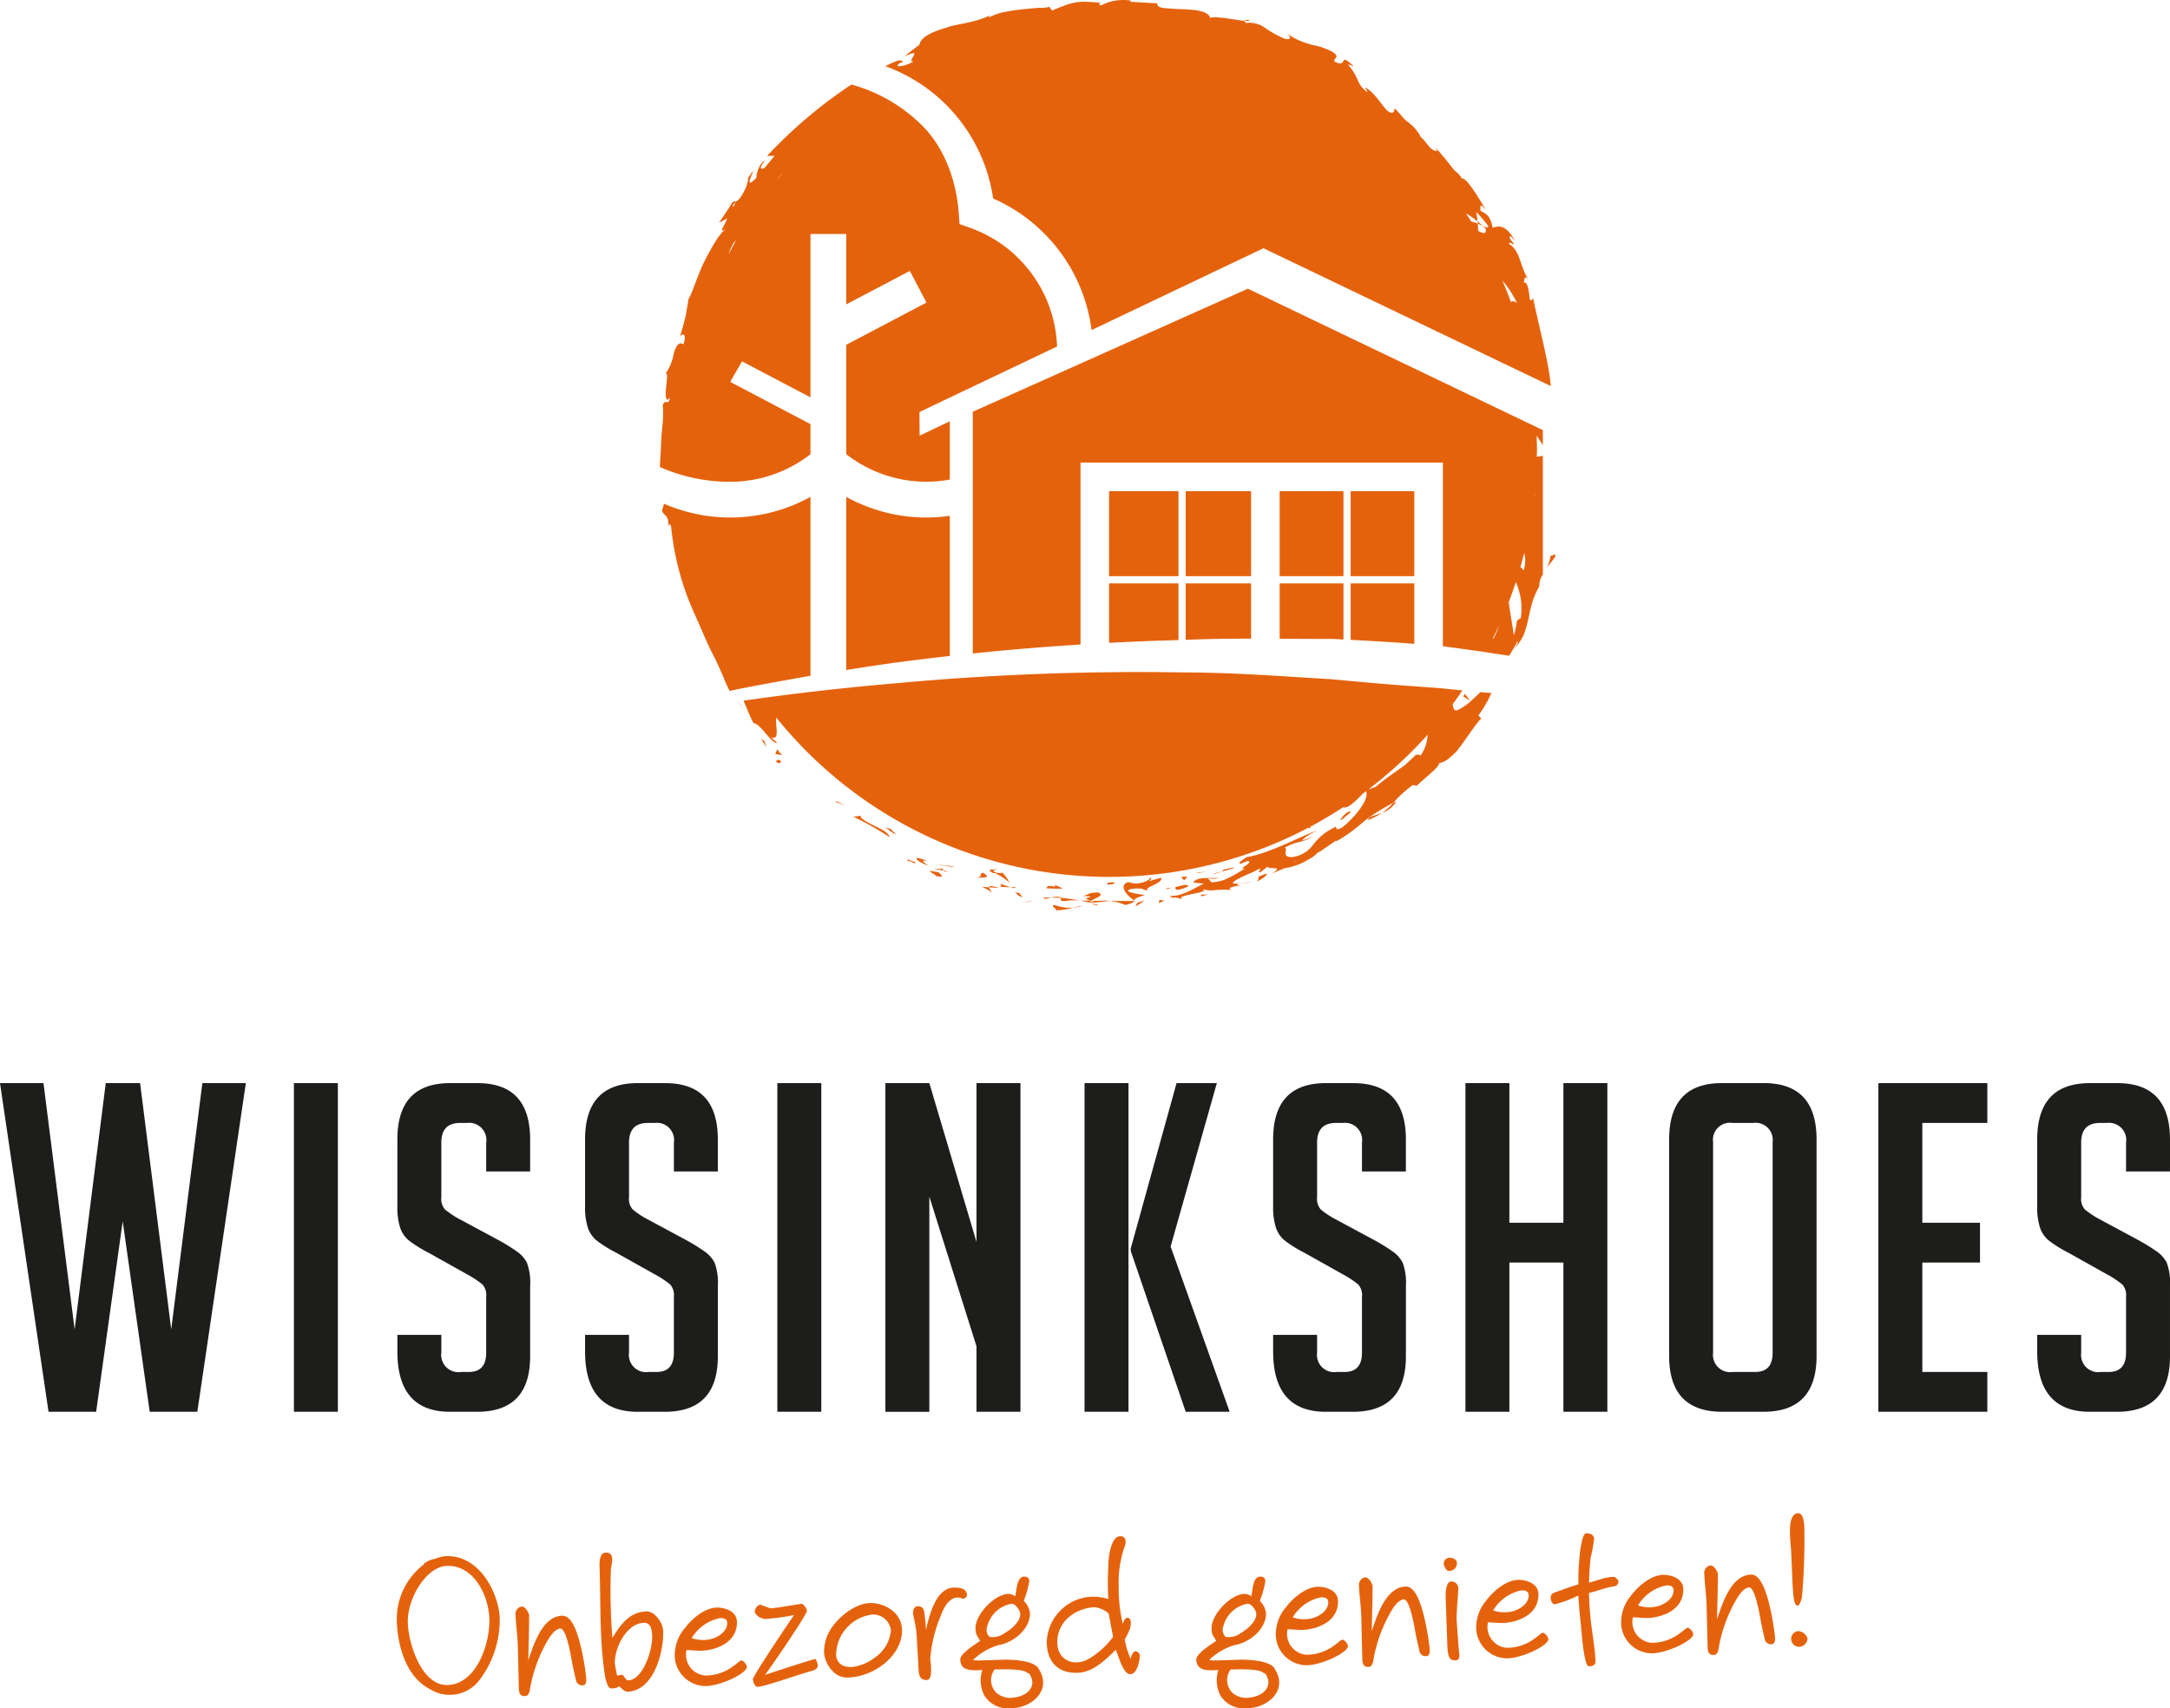
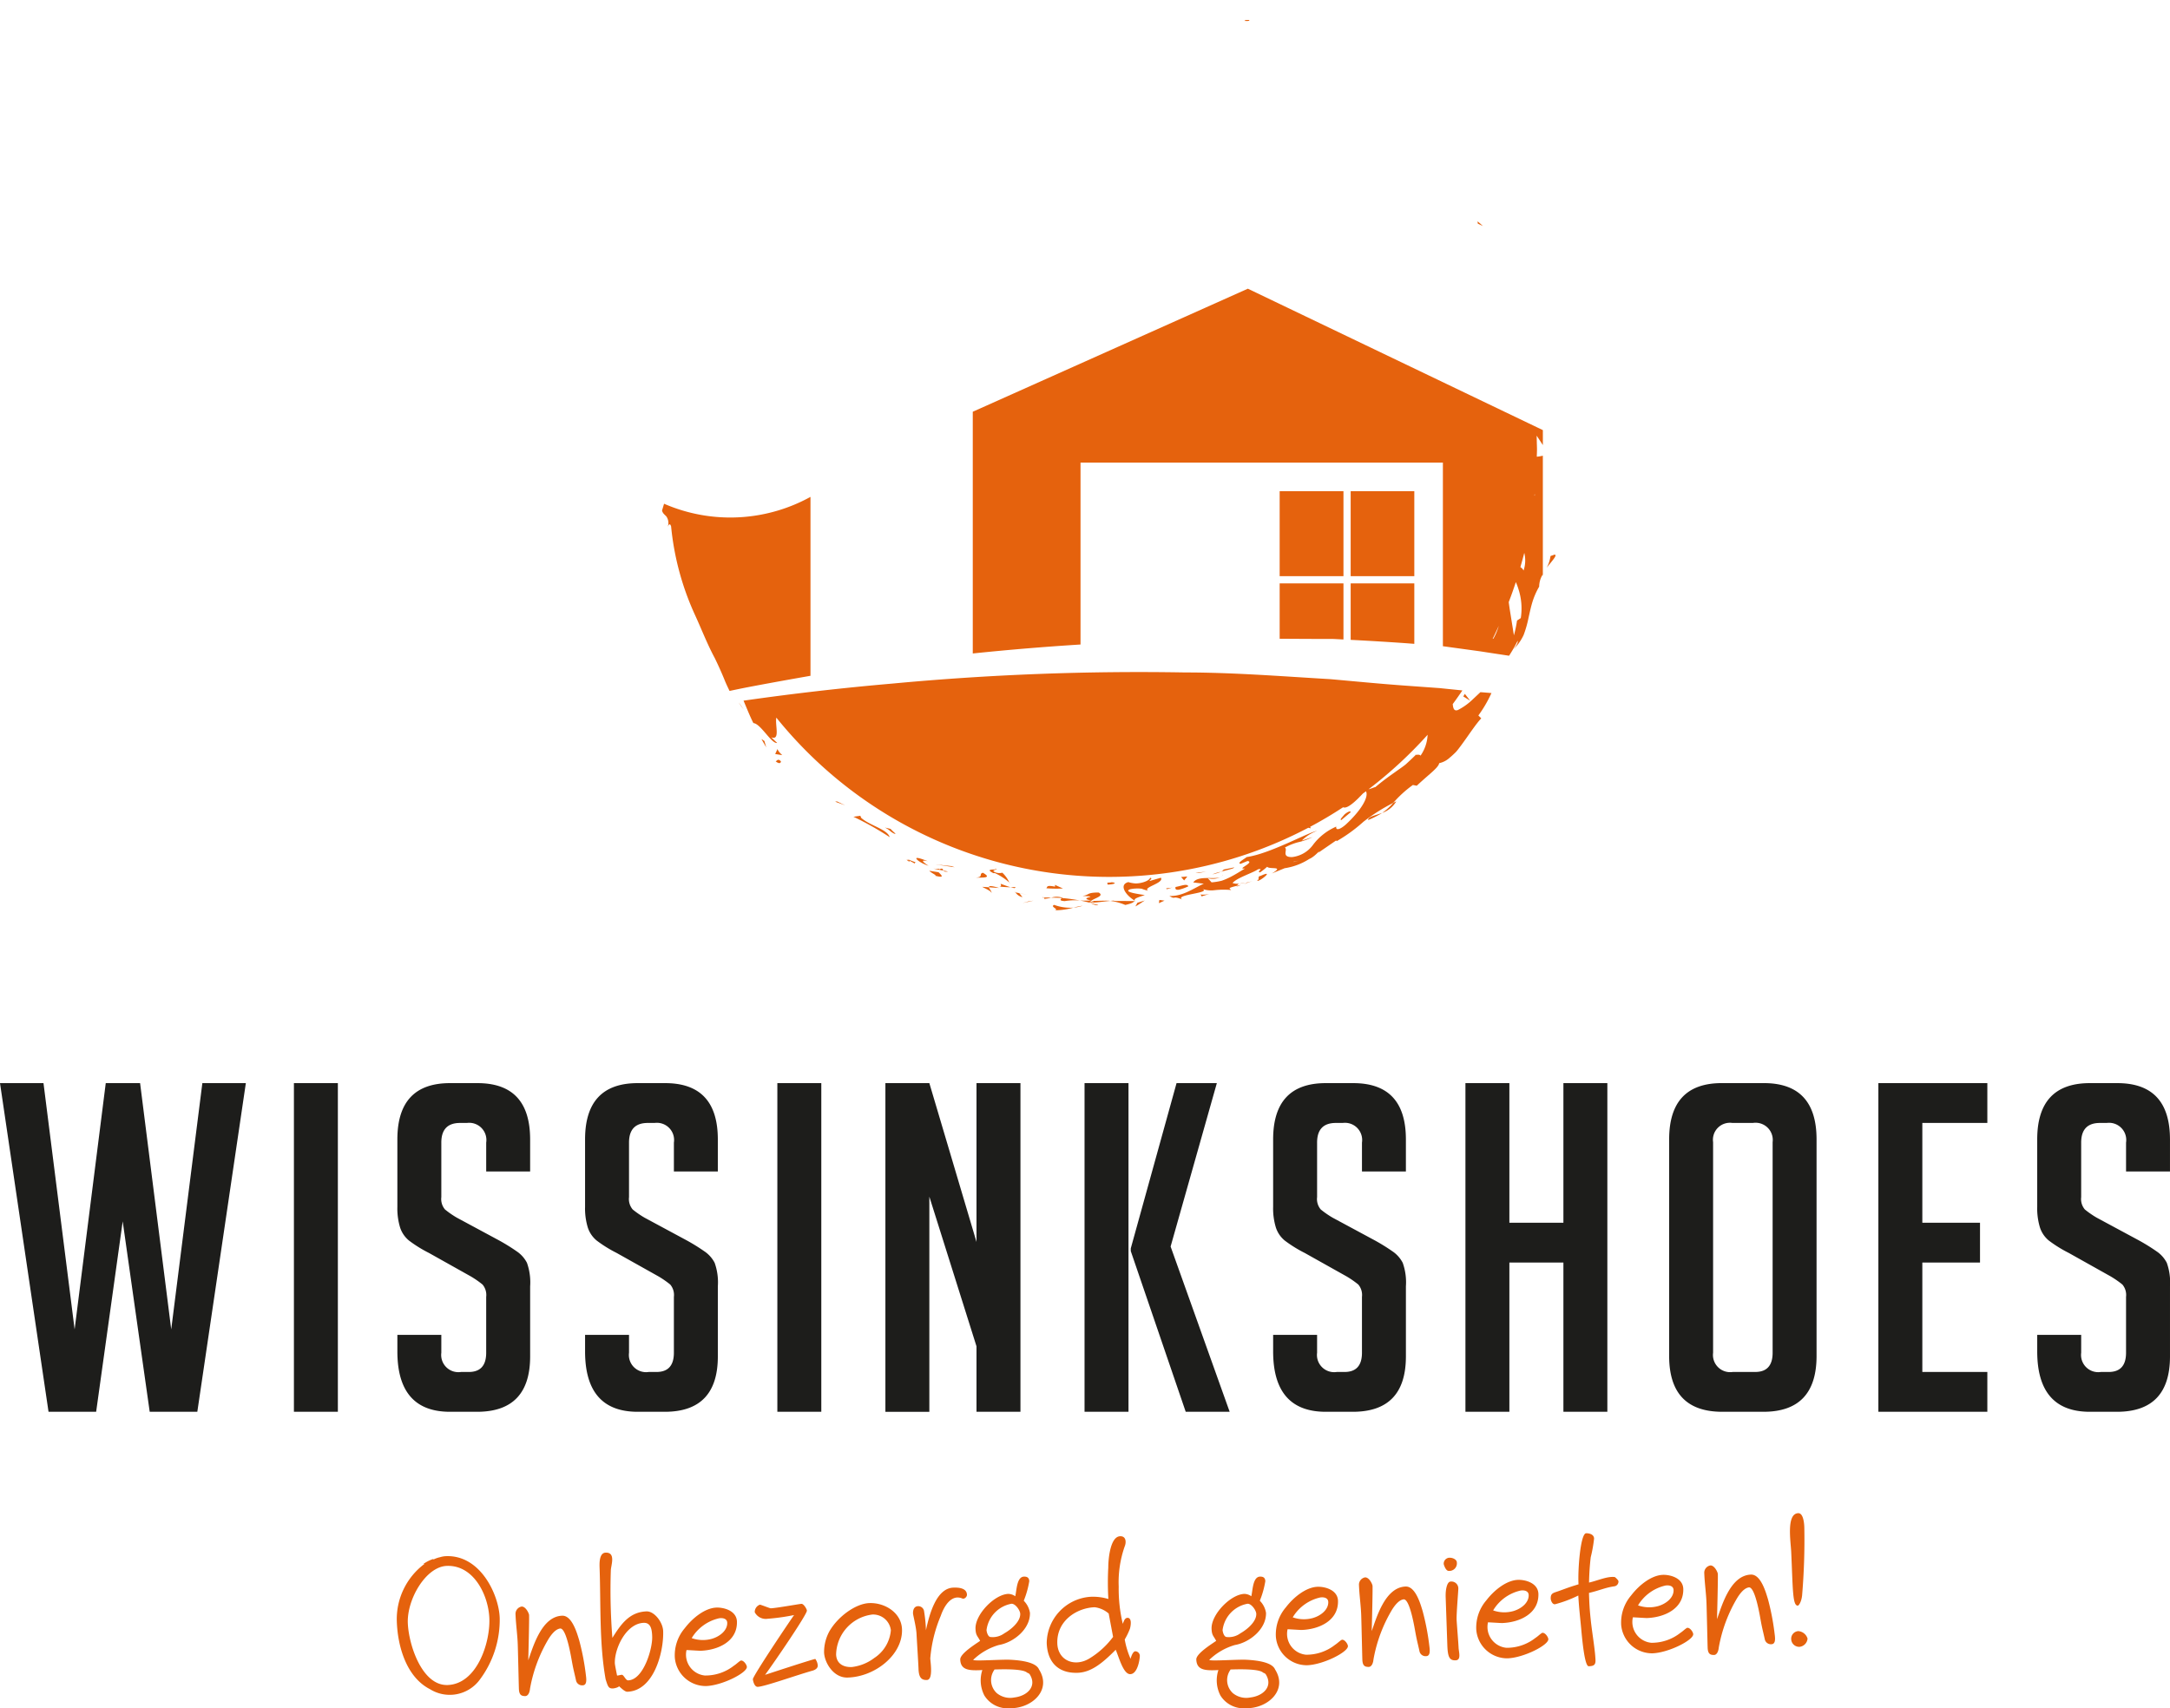
<svg xmlns="http://www.w3.org/2000/svg" viewBox="0 0 269.547 212.215">
  <defs>
    <style> .a{fill:#1d1d1b}.b{fill:#e5620d} </style>
  </defs>
  <path class="a" d="M30.538 134.557l-6.028 40.831H18.596l-3.355-23.657-3.298 23.657H6.028L0 134.557h5.402l3.867 30.595 3.867-30.595h4.265l3.867 30.595 3.867-30.595zM36.509 175.388v-40.831h5.459v40.831zM60.393 145.533v-3.583a2.137 2.137 0 0 0-2.389-2.445h-.853q-2.333 0-2.332 2.445v6.768a1.999 1.999 0 0 0 .455 1.535 11.343 11.343 0 0 0 1.479 1.023l5.175 2.787a23.872 23.872 0 0 1 2.417 1.507 3.867 3.867 0 0 1 1.109 1.308 7.22 7.22 0 0 1 .398 2.929v8.701q0 6.882-6.597 6.881h-3.355q-6.541 0-6.54-7.507v-2.047h5.459v2.218a2.137 2.137 0 0 0 2.445 2.389h.967q2.161 0 2.161-2.389V161.115a2.009 2.009 0 0 0-.455-1.536 11.789 11.789 0 0 0-1.479-1.023l-5.175-2.9a16.165 16.165 0 0 1-2.474-1.535 3.507 3.507 0 0 1-1.109-1.621 8.132 8.132 0 0 1-.341-2.587v-8.359q0-6.996 6.54-6.995h3.412q6.539 0 6.54 6.995v3.98zM83.708 145.533v-3.583a2.137 2.137 0 0 0-2.389-2.445h-.853q-2.333 0-2.332 2.445v6.768a1.999 1.999 0 0 0 .455 1.535 11.343 11.343 0 0 0 1.479 1.023l5.175 2.787a23.872 23.872 0 0 1 2.417 1.507 3.867 3.867 0 0 1 1.109 1.308 7.22 7.22 0 0 1 .398 2.929v8.701q0 6.882-6.597 6.881h-3.355q-6.541 0-6.54-7.507v-2.047h5.459v2.218a2.137 2.137 0 0 0 2.445 2.389h.967q2.161 0 2.161-2.389V161.115a2.009 2.009 0 0 0-.455-1.536 11.789 11.789 0 0 0-1.479-1.023l-5.175-2.9a16.165 16.165 0 0 1-2.474-1.535 3.507 3.507 0 0 1-1.109-1.621 8.132 8.132 0 0 1-.341-2.587v-8.359q0-6.996 6.54-6.995h3.412q6.539 0 6.54 6.995v3.98zM96.559 175.388v-40.831h5.459v40.831zM121.296 154.291v-19.733h5.459v40.831h-5.459v-8.132l-5.857-18.596v26.728h-5.459v-40.831h5.459zM140.176 175.388h-5.459v-40.831h5.459zm12.567 0h-5.459l-6.824-19.961v-.341l5.686-20.529h5.005l-5.744 20.302zM169.177 145.533v-3.583a2.137 2.137 0 0 0-2.389-2.445h-.853q-2.333 0-2.332 2.445v6.768a2.001 2.001 0 0 0 .455 1.535 11.343 11.343 0 0 0 1.479 1.023l5.175 2.787a23.815 23.815 0 0 1 2.417 1.507 3.869 3.869 0 0 1 1.109 1.308 7.222 7.222 0 0 1 .397 2.929v8.701q0 6.882-6.597 6.881h-3.354q-6.541 0-6.54-7.507v-2.047h5.459v2.218a2.137 2.137 0 0 0 2.445 2.389h.967q2.161 0 2.161-2.389V161.115a2.009 2.009 0 0 0-.455-1.536 11.715 11.715 0 0 0-1.479-1.023l-5.175-2.9a16.141 16.141 0 0 1-2.474-1.535 3.508 3.508 0 0 1-1.109-1.621 8.133 8.133 0 0 1-.341-2.587v-8.359q0-6.996 6.54-6.995h3.412q6.539 0 6.539 6.995v3.98zM194.199 175.388v-18.539h-6.711v18.539h-5.459v-40.831h5.459v17.345h6.711v-17.345h5.459v40.831zM213.931 175.388q-6.598 0-6.597-6.938v-26.898q0-6.996 6.54-6.995h5.231q6.539 0 6.54 6.995v26.898q0 6.938-6.597 6.938zm1.308-4.947h2.787q2.161 0 2.161-2.389v-26.159a2.137 2.137 0 0 0-2.445-2.389h-2.56a2.111 2.111 0 0 0-2.389 2.389v26.159a2.137 2.137 0 0 0 2.445 2.389zM233.323 175.388v-40.831h13.535v4.947h-8.075v12.397h7.165v4.947h-7.165v13.592h8.075v4.947zM264.088 145.533v-3.583a2.137 2.137 0 0 0-2.389-2.445h-.854q-2.332 0-2.331 2.445v6.768a1.997 1.997 0 0 0 .455 1.535 11.343 11.343 0 0 0 1.479 1.023l5.175 2.787a23.929 23.929 0 0 1 2.417 1.507 3.866 3.866 0 0 1 1.108 1.308 7.218 7.218 0 0 1 .398 2.929v8.701q0 6.882-6.597 6.881h-3.355q-6.541 0-6.54-7.507v-2.047h5.46v2.218a2.137 2.137 0 0 0 2.445 2.389h.967q2.161 0 2.161-2.389V161.115a2.009 2.009 0 0 0-.455-1.536 11.865 11.865 0 0 0-1.479-1.023l-5.176-2.9a16.19 16.19 0 0 1-2.474-1.535 3.506 3.506 0 0 1-1.108-1.621 8.13 8.13 0 0 1-.342-2.587v-8.359q0-6.996 6.54-6.995h3.412q6.539 0 6.54 6.995v3.98z" />
  <path class="b" d="M55.419 193.323a2.796 2.796 0 0 0-.738.125 3.416 3.416 0 0 0-.807.276l-.094-.038a4.66 4.66 0 0 0-1.195.609c.049-.002.096-.012.146-.012a8.566 8.566 0 0 0-3.441 7.149c.112 3.238 1.256 6.961 4.127 8.421a4.636 4.636 0 0 0 6.078-1.052 12.408 12.408 0 0 0 2.576-7.811c-.097-2.819-2.35-7.815-6.651-7.666zm.182 16.008c-3.189.11-4.852-5.03-4.945-7.725-.101-2.917 2.233-6.983 4.854-7.073 3.362-.116 5.177 3.682 5.276 6.55.105 3.041-1.551 8.123-5.185 8.249zM71.943 203.767c-.222-.71-.849-3.089-2.11-3.045-2.522.087-3.583 3.737-4.214 5.541.042-1.635.126-4.954.102-5.622-.007-.198-.409-1.075-.927-1.057a.924.924 0 0 0-.761.892c.045 1.311.237 2.566.281 3.827.032.939.12 4.897.14 5.49.027.766.304.93.823.912.173-.006.489-.19.562-.935a18.223 18.223 0 0 1 2.334-6.219c.235-.354.753-1.14 1.393-1.236.788-.126 1.387 3.616 1.479 4.107.183 1.009.295 1.376.5 2.309a.77.77 0 0 0 .839.639c.494-.017.473-.634.406-1.152a30.312 30.312 0 0 0-.847-4.45zM80.309 200.185c-2.151.074-3.21 1.645-4.242 3.29a74.786 74.786 0 0 1-.192-8.409c.028-.62.641-2.225-.645-2.18-.84.029-.767 1.436-.749 1.956.153 4.426-.046 9.407.749 13.786.277.856.337 1.151.906 1.131.173-.006.664-.122.758-.273.383.333.742.692 1.038.681 3.313-.115 4.531-4.984 4.443-7.53-.038-1.112-1.101-2.485-2.065-2.452zm-2.278 8.569c-.321.011-.544-.699-.791-.691-.173.006-.393.088-.591.095-.091-.466-.269-1.327-.276-1.525-.062-1.805 1.388-4.949 3.589-5.026.939-.032 1.023.955 1.049 1.722.052 1.483-1.077 5.358-2.981 5.425zM92.054 206.289c-.148.005-.603.466-.87.624a5.737 5.737 0 0 1-3.62 1.239 2.603 2.603 0 0 1-2.288-3.163c.148-.005 1.587.094 1.76.088 2.101-.073 4.565-1.123 4.504-3.621-.048-1.385-1.67-1.773-2.536-1.744-1.434.05-2.975 1.291-3.946 2.562a5.171 5.171 0 0 0-1.235 3.656 3.857 3.857 0 0 0 3.884 3.53c2.002-.069 5.092-1.637 5.066-2.379-.009-.247-.374-.804-.72-.792zm-2.706-5.253c.517-.067.968.089.985.559.032.914-.858 1.688-1.911 1.997a4.155 4.155 0 0 1-2.503-.087 5.347 5.347 0 0 1 3.429-2.47zM95.036 208.067c1.229-1.677 5.21-7.507 5.194-7.977-.007-.198-.401-.853-.673-.843-.222.008-3.322.561-3.818.553-.123.004-1.228-.452-1.352-.448a.968.968 0 0 0-.636.937 1.537 1.537 0 0 0 1.612.811 26.225 26.225 0 0 0 3.276-.46c-.379.508-5.134 7.579-5.12 7.974.004.123.157.96.602.945.865-.031 4.728-1.426 6.836-2.018.441-.139.631-.368.621-.64a1.612 1.612 0 0 0-.3-.807c-.272.01-6.244 1.974-6.244 1.974zM107.994 199.153c-1.657.057-3.831 1.593-4.931 3.438a5.351 5.351 0 0 0-.699 2.697c.044 1.261 1.175 3.177 2.93 3.117 3.413-.094 6.857-2.836 6.748-6-.071-2.052-2.12-3.318-4.048-3.251zm.583 6.836a5.681 5.681 0 0 1-2.784 1.11c-1.013.035-1.895-.404-1.935-1.566a5.121 5.121 0 0 1 4.506-4.958 2.219 2.219 0 0 1 2.295 1.95 4.566 4.566 0 0 1-2.083 3.463zM120.111 198.115c-.031-.89-1.169-.9-1.688-.882-2.077.072-2.959 3.196-3.406 5.291a17.791 17.791 0 0 0-.228-2.318.727.727 0 0 0-.766-.667c-.395.014-.632.344-.612.912.007.198.378 1.621.431 2.46.066 1.186.227 3.706.251 4.398.036 1.038.322 1.425 1.038 1.4.841-.029.414-2.342.426-2.713a17.147 17.147 0 0 1 1.303-5.267c.45-1.303 1.367-2.696 2.673-2.147.276.114.586-.218.578-.466zM125.514 206.196c-1.091-.062-4.547.206-4.628.011a7.624 7.624 0 0 1 3.179-1.843c1.821-.31 3.917-1.967 3.872-3.995a2.77 2.77 0 0 0-.77-1.509 11.232 11.232 0 0 0 .683-2.424c-.014-.396-.218-.587-.663-.571-.915.031-.904 1.789-1.08 2.438a1.556 1.556 0 0 0-.851-.293c-1.731.06-4.143 2.569-4.083 4.324.03.866.253.882.572 1.515-.604.417-2.494 1.595-2.469 2.313.045 1.285 1.038 1.375 2.422 1.327.073-.003.189-.009.324-.016a4.087 4.087 0 0 0 .26 3.176 3.382 3.382 0 0 0 3.178 1.564c2.678.051 5.234-2.238 3.602-4.814-.346-.846-2.008-1.125-3.547-1.204zm.131-6.96c.494-.017 1.068.828 1.082 1.249.034.989-1.169 1.971-1.97 2.42a2.426 2.426 0 0 1-1.766.457c-.325-.088-.446-.727-.45-.851a3.804 3.804 0 0 1 3.105-3.275zm.339 11.644a2.626 2.626 0 0 1-2.17-.542 2.2 2.2 0 0 1-.362-2.8.646.646 0 0 0 .076-.134c1.577-.055 3.611-.045 4.059.398a.901.901 0 0 1 .292.161c.993 1.52-.278 2.732-1.895 2.916zM154.836 206.196c-1.091-.062-4.547.206-4.628.011a7.624 7.624 0 0 1 3.179-1.843c1.821-.31 3.917-1.967 3.872-3.995a2.77 2.77 0 0 0-.77-1.509 11.232 11.232 0 0 0 .683-2.424c-.014-.396-.218-.587-.663-.571-.915.031-.904 1.789-1.08 2.438a1.556 1.556 0 0 0-.851-.293c-1.731.06-4.143 2.569-4.083 4.324.03.866.253.882.572 1.515-.604.417-2.494 1.595-2.469 2.313.045 1.285 1.038 1.375 2.422 1.327.073-.003.189-.009.324-.016a4.087 4.087 0 0 0 .26 3.176 3.382 3.382 0 0 0 3.178 1.564c2.678.051 5.234-2.238 3.602-4.814-.346-.846-2.008-1.125-3.547-1.204zm.131-6.96c.494-.017 1.068.828 1.082 1.249.034.989-1.169 1.971-1.97 2.42a2.426 2.426 0 0 1-1.766.457c-.325-.088-.446-.727-.45-.851a3.804 3.804 0 0 1 3.105-3.275zm.339 11.644a2.626 2.626 0 0 1-2.17-.542 2.2 2.2 0 0 1-.362-2.8.646.646 0 0 0 .076-.134c1.577-.055 3.611-.045 4.059.398a.901.901 0 0 1 .292.161c.993 1.52-.278 2.732-1.895 2.916zM141.021 205.139c-.37.038-.586.936-.586.936a10.47 10.47 0 0 1-.727-2.401 8.777 8.777 0 0 0 .647-1.334c.067-.225.302-1.273-.245-1.353-.422-.034-.528.489-.643.741a18.509 18.509 0 0 1-.506-4.611 13.454 13.454 0 0 1 .742-5.001c.206-.477.203-1.294-.563-1.267-1.285.045-1.479 3.046-1.475 3.887a34.82 34.82 0 0 0 .011 3.911 6.522 6.522 0 0 0-2.36-.265 5.832 5.832 0 0 0-5.297 5.727c.082 2.373 1.419 3.788 3.841 3.705 1.681-.059 3.078-1.196 4.728-2.862.403.926.948 3.061 1.813 3.031.964-.034 1.192-2.022 1.183-2.293a.582.582 0 0 0-.563-.55zm-5.736.916c-1.819 1.078-3.878.233-3.951-1.893-.097-2.818 2.422-4.415 4.647-4.492a3.284 3.284 0 0 1 1.735.781l.546 2.902a10.334 10.334 0 0 1-2.976 2.702zM166.713 203.706c-.148.005-.603.466-.869.624a5.74 5.74 0 0 1-3.62 1.238 2.603 2.603 0 0 1-2.288-3.163c.148-.005 1.587.094 1.76.087 2.101-.073 4.565-1.123 4.504-3.621-.048-1.385-1.67-1.774-2.536-1.744-1.434.05-2.975 1.291-3.946 2.562a5.172 5.172 0 0 0-1.235 3.656 3.857 3.857 0 0 0 3.884 3.53c2.002-.069 5.092-1.637 5.066-2.378-.009-.248-.374-.804-.721-.792zm-2.706-5.253c.517-.067.968.09.984.56.032.914-.857 1.688-1.911 1.996a4.145 4.145 0 0 1-2.503-.087 5.348 5.348 0 0 1 3.429-2.47zM176.713 200.143c-.222-.711-.849-3.089-2.11-3.046-2.522.088-3.583 3.738-4.214 5.542.042-1.635.126-4.954.102-5.622-.007-.198-.409-1.075-.927-1.057a.924.924 0 0 0-.761.892c.045 1.311.237 2.566.281 3.827.033.939.12 4.897.14 5.49.026.766.304.93.823.912.173-.006.489-.19.562-.935a18.224 18.224 0 0 1 2.334-6.219c.235-.355.753-1.14 1.393-1.236.788-.126 1.387 3.615 1.479 4.107.183 1.009.295 1.376.5 2.31a.77.77 0 0 0 .839.639c.494-.017.473-.635.406-1.152a30.312 30.312 0 0 0-.847-4.45zM179.956 195.154a.938.938 0 0 0 1.003-1.074c-.011-.297-.441-.578-.935-.562a.737.737 0 0 0-.691.791c.001.025.228.859.623.845zM180.933 201.209c-.027-.79.221-3.645.213-3.868a.854.854 0 0 0-.97-.858c-.421.015-.635.962-.602 1.927l.206 5.958c.05 1.434.24 1.923 1.006 1.896.767-.002.41-1.029.39-1.598-.016-.47-.231-3.086-.243-3.458zM191.607 202.845c-.148.005-.602.466-.869.624a5.737 5.737 0 0 1-3.62 1.239 2.603 2.603 0 0 1-2.288-3.163c.148-.005 1.587.094 1.76.088 2.101-.073 4.565-1.123 4.504-3.621-.048-1.385-1.67-1.774-2.536-1.744-1.434.05-2.975 1.291-3.946 2.562a5.172 5.172 0 0 0-1.235 3.656 3.857 3.857 0 0 0 3.884 3.53c2.002-.069 5.092-1.637 5.066-2.379-.009-.248-.374-.804-.721-.792zm-2.706-5.253c.517-.067.968.09.984.56.032.914-.857 1.688-1.911 1.996a4.145 4.145 0 0 1-2.503-.087 5.349 5.349 0 0 1 3.429-2.47zM200.6 195.925c-.896-.143-2.163.445-3.219.681.033-1.189.079-2.008.213-3.152a17.18 17.18 0 0 0 .415-2.316c-.02-.593-.741-.667-.988-.659-.717.025-1.052 4.665-.944 6.345-1.421.421-1.908.66-2.838.964-.416.139-.634.27-.616.814.007.197.173.712.519.7a14.979 14.979 0 0 0 2.908-1.091c.073 1.383.213 2.59.33 3.824.117 1.234.42 4.986.964 4.966.643-.022.86-.178.84-.771-.044-1.261-.444-3.524-.596-5.054-.147-1.381-.169-2.023-.213-3.285 1.375-.32 2.007-.663 3.189-.827a.595.595 0 0 0 .474-.611c-.006-.174-.439-.529-.439-.529zM209.605 202.223c-.149.005-.603.466-.87.624a5.737 5.737 0 0 1-3.62 1.239 2.603 2.603 0 0 1-2.288-3.163c.149-.005 1.587.094 1.76.088 2.101-.073 4.565-1.123 4.503-3.621-.048-1.385-1.67-1.773-2.535-1.744-1.434.05-2.975 1.291-3.946 2.562a5.173 5.173 0 0 0-1.235 3.656 3.857 3.857 0 0 0 3.884 3.53c2.002-.069 5.092-1.637 5.066-2.379-.009-.248-.374-.804-.72-.792zm-2.707-5.253c.517-.068.969.089.985.559.032.914-.858 1.688-1.911 1.997a4.155 4.155 0 0 1-2.503-.087 5.347 5.347 0 0 1 3.429-2.47zM219.605 198.659c-.223-.71-.85-3.089-2.111-3.045-2.522.087-3.583 3.737-4.214 5.541.042-1.635.125-4.954.102-5.622-.007-.198-.408-1.075-.927-1.057a.924.924 0 0 0-.761.892c.045 1.311.237 2.566.281 3.827.032.939.12 4.897.14 5.49.027.766.305.93.824.912.173-.006.489-.19.562-.935a18.221 18.221 0 0 1 2.334-6.219c.235-.354.752-1.14 1.393-1.236.788-.126 1.388 3.616 1.479 4.107.183 1.009.295 1.376.5 2.309a.771.771 0 0 0 .839.639c.494-.017.473-.635.405-1.153a30.314 30.314 0 0 0-.846-4.45zM223.38 202.636a.945.945 0 0 0-.879 1.07.987.987 0 0 0 1.045.88 1.12 1.12 0 0 0 .979-1.024 1.304 1.304 0 0 0-1.146-.926zM223.321 199.471c.099-.004.431-.411.526-1.255a81.928 81.928 0 0 0 .276-8.499c-.011-.322-.085-1.756-.753-1.732-1.533.053-.914 3.645-.87 4.907.208 4.572.155 6.603.822 6.58zM96.975 94.559c-.348-.388-.515.025-.626.021.698.55.687-.111.626-.021zM103.74 99.598l1.231.443-1.009-.483-.222.04zM106.97 101.598l-.106-.257-.858.124a37.336 37.336 0 0 1 4.508 2.539c-.286-.991-2.481-1.435-3.544-2.405zM112.906 106.9c.159.075.374.185.734.388-.123-.369.938.209-.867-.533a1.738 1.738 0 0 1 .133.145zM112.906 106.9c-.775-.369.401.46 0 0zM116.581 108.36l-1.146-.183c.156.234 1.085.635.691.608 1.139.299.968.06.455-.424zM117.76 108.267l-.577-.113c.07.1.205.178.577.113zM116.627 108.023c.172-.157-.129-.059-.674-.112l1.23.243c-.11-.165-.04-.382-.556-.131zM115.248 106.993c-.986-.393-1.442-.493-1.429-.337.026.126.505.561 1.525.903-.533-.353-1.204-.817-.096-.566zM109.909 102.804a3.081 3.081 0 0 1 .756.509c.277.203.535.341.564.237a6.169 6.169 0 0 1-.608-.573zM123.139 110.924c.106-.126-.263-.488-.293-.695L122 110.171c.382.214 1.14.523 1.139.753z" />
  <path class="b" d="M122.846 110.23l1.257.084c-1.054-.325-1.28-.262-1.257-.084zM116.149 107.383l2.434.357-.362-.133-2.072-.224zM127.039 112.183l1.339-.293-.575.078-.764.215zM130.941 112.414c-.561.241.664.542.087.672a8.509 8.509 0 0 0 2.317-.331 5.726 5.726 0 0 1-2.404-.341zM134.475 112.522a9.671 9.671 0 0 0-1.13.233 4.747 4.747 0 0 0 1.13-.233zM126.132 110.863a1.395 1.395 0 0 0 .876.591l-.399-.499z" />
  <path class="b" d="M126.595 110.939l.014.016 1.029.208c-.132-.028-.446-.096-1.044-.224zM126.012 110.84l.12.024c-.037-.049-.062-.067-.12-.024zM122.093 108.425c-.575.138.163.558-.981.605.767-.029 2.26.126.981-.605zM124.112 110.15c.477.022.942.08 1.421.07-.419-.108-.823-.284-1.234-.422-.003.115.186.335-.187.353zM125.533 110.219l.467.12.187-.138-.654.018zM132.251 111.947a7.225 7.225 0 0 1 1.901-.075 20.956 20.956 0 0 0-2.24-.309c-.117.123-.467.333.339.384zM129.493 111.504l.128-.002c-.071-.049-.131-.071-.128.002zM141.033 111.942l-.114-.074-.022.073.136.001zM131.795 111.475a2.145 2.145 0 0 0-1.232.05c.425-.007.872.002 1.349.038.053-.056.065-.094-.117-.088zM136.418 112.432c-.294-.078-.626-.154-.972-.262.28.173.864.379.972.262zM129.792 111.651l-.086.004c.17.122.153.074.086-.004zM129.621 111.503a.872.872 0 0 1 .171.148 3.808 3.808 0 0 0 .771-.126 8.141 8.141 0 0 0-.942-.022zM144.201 109.04l-1.404.408c-.036-.108.464-.342.058-.399-.028.2-.387.428-.899.572a3.334 3.334 0 0 1-.857.13 3.643 3.643 0 0 1-.943-.166c-1.193.31-.382 1.583.762 2.282.028-.185.027-.281 1.283-.665-.464-.097-2.85-.366-1.796-.736a4.61 4.61 0 0 1 1.41-.058 4.298 4.298 0 0 0 .793.24c-.723-.41 2.044-.938 1.593-1.608zM138.454 111.865l-.532.056a7.188 7.188 0 0 1 1.859.502c.887-.204 1.061-.352 1.115-.483l-2.624-.015zM135.534 111.919c.433-.359 1.697-.608.935-1.041-1.532.003-1.085.295-2.017.427 2.498.094-.732.179 1.064.564a12.726 12.726 0 0 1-1.363.003c.45.088.884.187 1.293.298l-.057-.031-.012 0.0.003-.007c-.106-.062-.141-.097-.02-.056a.206.206 0 0 1 .053-.005.383.383 0 0 1 .12-.151c.725.145.111.119-.12.151-.009.02-.03.039-.033.061l.009.006c.845.008 1.692-.15 2.533-.218-.534-.068-1.203.005-2.389-.003zM123.601 107.899c.063.057.052.085.049.116.165-.008.232-.026-.049-.116zM125.371 109.633c.017.037.034.07.051.109.037-.002.008-.046-.051-.109zM123.395 108.474l.182-.009a7.43 7.43 0 0 1 1.794 1.168 3.728 3.728 0 0 0-.87-1.217 1.442 1.442 0 0 1-.917-.064c-.45-.258.056-.196.066-.338-.361.016-1.257-.035-.256.459zM129.965 110.349a16.112 16.112 0 0 0 2.07.029l-.998-.45.026.224c-1.144-.227-.928.041-1.097.198zM141.032 112.602c.399-.199.788-.492 1.176-.735l-.921.282zM143.953 112.2l.697-.314-.638-.085-.059.399zM193.087 68.906l-.49.169a4.369 4.369 0 0 1-.471 1.455c.594-.772 1.418-1.63.961-1.624zM184.195 28.077a8.63 8.63 0 0 0-.662-.575l.032.276zM169.938 101.878a11.093 11.093 0 0 0 1.755-.893c-.925.339-1.755.461-1.755.893zM155.183 2.488c-.388-.029-.568.011-.586.105.394.035.631.017.586-.105zM171.693 100.986a3.279 3.279 0 0 0 1.744-1.429c-.132.056-.249.126-.379.188a7.343 7.343 0 0 1-1.365 1.241zM91.768 87.266a4.462 4.462 0 0 0 .622.85c-.164-.193-.398-.532-.622-.85zM154.847 109.704c-.549.201-.074.073 0 0zM151.708 108.913c.103-.082.174-.169.163-.268a.417.417 0 0 1-.163.268zM175.853 93.786l.034-.034c-.174.06-.143.05-.034.034zM153.953 109.78a6.087 6.087 0 0 0 .749-.101 6.45 6.45 0 0 0-.749.101zM154.124 109.939c-.197.044-.352.079-.499.112-.051.09.025.114.499-.112z" />
  <path class="b" d="M154.847 109.704l.769-.265a7.589 7.589 0 0 1-.915.24c.118-.007.171.002.146.025zM149.169 111.385l-.126.039a.715.715 0 0 0 .126-.039zM149.111 111.124c.042.088.243.18.058.261l1.091-.342a3.078 3.078 0 0 1-1.149.081zM138.085 109.603c-.176.061-.373.012-.547.073l.047.22c.755-.025 1.276-.211.5-.294zM146.025 110.2c-.085.291.094.365.407.331a5.821 5.821 0 0 0 1.179-.422c-.171-.399-.886-.026-1.738.108a1.23 1.23 0 0 1 .152-.017zM144.886 110.35c-.072.234.328.011.791-.098a5.582 5.582 0 0 1-.791.098zM156.57 108.82c-.432.028-.082.562-.363.479-.267.638 2.448-1.449.363-.479zM146.709 108.952l.38.424.397-.489-.777.065zM153.293 107.758l-1.332.273c.041.074-.111.172-.304.271.803-.234 1.708-.414 1.636-.545zM151.657 108.303a4.719 4.719 0 0 0-1.048.319 5.796 5.796 0 0 0 1.048-.319zM148.485 108.429l.411.019.94-.16-1.351.141zM167.765 100.915c.03-.226-.359-.085-.775.282-.227.299-.646.665-.372.675zM181.763 86.52l.852.53-.658-.849-.194.319zM94.581 91.817l.599 1.032-.233-.798-.366-.234zM96.587 93.035l-.296.639.877.14c-.19-.18-.559-.531-.581-.779zM167.774 79.49q3.472.178 6.942.421c.321.027.642.049.963.074v-7.51h-7.905zM158.953 79.351c2.189.014 4.378.03 6.569.024.452.019.904.048 1.356.069v-6.97h-7.925zM167.774 61.02h7.905v10.559h-7.905zM158.953 61.02h7.925v10.559h-7.925z" />
  <path class="b" d="M188.514 79.604c.082.213-.226.726-.507 1.055a6.077 6.077 0 0 0 1.253-1.779 13.5 13.5 0 0 0 .602-2.11c.161-.713.309-1.416.516-2.073a9.294 9.294 0 0 1 .811-1.822 2.894 2.894 0 0 1 .418-1.472.567.567 0 0 0-.02.157c.017-.047.038-.12.058-.191V56.613a5.603 5.603 0 0 1-.752.126c.005-.31.024-.617.024-.929 0-.298-.018-.591-.022-.887l.003-.001-.003-.002c-.004-.266-.012-.531-.02-.796.257.38.515.781.772 1.17v-1.86l-36.646-17.569-34.168 15.286v30.031q6.677-.693 13.384-1.114V57.47h45.012v22.813c.026.003.052.004.078.007l4.566.627c1.192.188 2.385.365 3.578.545a18.114 18.114 0 0 0 1.065-1.858zm2.115-18.262a1.127 1.127 0 0 1 .007.243.202.202 0 0 0-.035-.019c.008-.075.021-.149.029-.224zm-1.292 7.341a3.903 3.903 0 0 1-.087 2.196.983.983 0 0 0-.395-.423c.168-.588.334-1.177.482-1.773zm-1.048 3.631a7.642 7.642 0 0 1 .343.926 7.743 7.743 0 0 1 .272 3.546l-.466.305a14.281 14.281 0 0 1-.387 1.838l-.523-3.263c-.043-.29-.082-.578-.12-.864q.471-1.23.882-2.487zm-2.772 7.003a.303.303 0 0 1-.108.049c.264-.532.514-1.071.76-1.612a7.368 7.368 0 0 1-.653 1.563zM185.259 86.099c-.456-.036-.912-.077-1.369-.11-.232.218-.63.592-1.061.997a7.599 7.599 0 0 1-1.742 1.222c-.505.179-.586-.266-.635-.738.413-.555.809-1.123 1.198-1.697l-2.85-.291-4.514-.325c-3.009-.221-6.013-.514-9.021-.783-6.027-.354-12.063-.835-18.116-.835a328.783 328.783 0 0 0-36.311 1.384q-9.26.799-18.479 2.122c.397.924.767 1.88 1.222 2.786.89.046 2.267 2.617 2.954 2.464l-.739-.7c1.153.435.457-1.487.636-2.443a53.11 53.11 0 0 0 66.073 13.684c.097.014.183.043.314.061l-.08-.181q2.108-1.124 4.096-2.431c.515.271 1.68-.872 2.453-1.698.129-.095.26-.187.388-.283.375.712-.624 2.39-2.496 4.118-.788.689-1.091.624-1.165.52-.084-.12.012-.351-.114-.214a7.118 7.118 0 0 0-2.785 2.204 3.742 3.742 0 0 1-2.622 1.544c-1.396.017-.479-.942-.896-1.18a6.999 6.999 0 0 1 1.902-.723 7.788 7.788 0 0 0 1.537-.584l-1.328.44a5.078 5.078 0 0 1 1.885-1.209c-1.087.171-5.781 2.823-8.728 3.252-.435.322-1.238.766-.768.842l.864-.348c.959.148-1.497 1.088-.303.923-.557.332-1.143.717-1.816 1.059a8.518 8.518 0 0 1-1.08.464 7.514 7.514 0 0 1-1.27.204l-.465-.52a2.285 2.285 0 0 0 1.669-.174c-.673.423-2.844-.237-3.476.705l1.311.154c-1.187.526-2.634 1.605-4.28 1.527.814.505.356-.098 1.607.444-1.12-.653 4.074-.81 2.326-1.379a3.361 3.361 0 0 0 1.739.21 10.357 10.357 0 0 1 1.998-.016c-.099-.178-.626-.204.705-.516a1.466 1.466 0 0 1 .236-.258l.092-.013-.078-0c.048-.046.051-.054-.029 0a1.648 1.648 0 0 1-.745-.085c.517-.64 2.557-1.264 3.165-1.703.79-.149-.241.315.245.386a7.964 7.964 0 0 0 .891-.702c.248.376 2.234-.147.576.836l1.588-.651a7.804 7.804 0 0 0 3.06-1.149c.759-.304 1.573-1.416 1.114-.77l2.225-1.53.077.084a19.344 19.344 0 0 0 3.313-2.406 22.419 22.419 0 0 1 3.703-2.344 13.997 13.997 0 0 1 2.443-2.227l.48.095c.416-.397 1.063-.967 1.655-1.482.589-.518 1.099-1.004 1.126-1.319a2.827 2.827 0 0 0 1.341-.71c.241-.198.489-.429.739-.68.239-.261.455-.565.682-.866.899-1.217 1.765-2.571 2.468-3.318l-.358-.354a15.635 15.635 0 0 0 1.624-2.784zm-16.433 12.829l-.021.004c.036-.026.073-.051.109-.077-.032.025-.052.048-.087.073zm-8.155 8.16a.251.251 0 0 0 .032-.039c.947-.201.608-.137-.032.039zm15.777-13.206c-.069-.174-.427-.124-.595-.096-.463.458-.885.85-1.282 1.208-.422.331-.837.608-1.235.894-.801.566-1.577 1.12-2.5 1.897-.156.014-.567.213-.841.269a53.434 53.434 0 0 0 7.337-6.773 4.907 4.907 0 0 1-.884 2.601zM100.674 83.954V61.728a20.63 20.63 0 0 1-18.187.852l-.251.842c.085.378.352.518.543.747a1.419 1.419 0 0 1 .163 1.278c.103-.219.261-.542.419-.052A34.251 34.251 0 0 0 86.365 76.474c.805 1.766 1.503 3.577 2.424 5.287.424.873.825 1.759 1.196 2.667.19.481.413.944.636 1.407.621-.127 1.242-.26 1.864-.384 2.723-.526 5.455-1.015 8.188-1.496z" />
-   <path class="b" d="M116.986 12.504a20.61 20.61 0 0 1 6.375 12.153 20.733 20.733 0 0 1 12.229 16.348l21.352-10.166L192.636 47.961c-.216-2.801-1.512-7.511-2.199-10.916-.419.605-.43.064-.503-.596-.1-.65-.225-1.441-.672-1.356.152-.338.049-.973.551-.394-1.158-1.981-.889-3.392-2.369-4.416.117-.355.589.248.621-.03-.141-.136-.559-.531-.53-.817.031-.281.363.188.643.456-1.174-2.056-2.015-1.842-2.774-1.594a3.715 3.715 0 0 0-.478-1.359 2.625 2.625 0 0 0-1.024-.735c-.01-.47-.171-1.181.716-.048-.427-.672-2.465-4.312-3.055-3.961-.036-.29-.688-.888-.88-1.003-1.132-1.399-1.193-1.559-2.381-2.869l.241.443c-.985-.039-1.117-.953-2.204-1.879l.084-.027a6.14 6.14 0 0 0-1.568-1.727 2.631 2.631 0 0 1-.508-.444c-.113-.12-.241-.284-.412-.489-.182-.193-.399-.435-.666-.746l-.167.47c-.878.606-1.847-2.226-3.572-3.074.131.204.25.422.374.631a3.284 3.284 0 0 1-1.266-1.563 6.741 6.741 0 0 0-1.151-1.839c-.146-.198.38.073.685.19-2.007-1.987-.631.332-2.415-.631-.158-.477.857-.504-.315-1.237a8.245 8.245 0 0 0-2.394-.808 13.284 13.284 0 0 1-1.681-.573 5.802 5.802 0 0 1-.751-.388 3.53 3.53 0 0 1-.645-.42c.284.387.554.767-.394.606a14.367 14.367 0 0 1-2.337-1.282 3.319 3.319 0 0 0-2.454-.682c-.155-.116-.201-.199-.189-.263-1.125-.099-3.542-.63-4.271-.376-.298-.929-2.047-1.009-3.625-1.082-.793-.02-1.542-.08-2.093-.132-.55-.055-.891-.214-.846-.588l-3.38-.193.095-.146a6.169 6.169 0 0 0-2.373.092 5.555 5.555 0 0 0-1.309.503c-.498-.095-.139-.241-.099-.321-3.159-.309-3.501-.045-6.017.949l-.336-.454a2.906 2.906 0 0 1-1.054.127c-.514.001-1.153.085-1.874.144-.719.07-1.514.166-2.311.319a7.254 7.254 0 0 0-2.293.747c.014-.062.05-.173.268-.313a12.214 12.214 0 0 1-2.662.892c-.941.236-1.943.345-2.804.653-1.749.535-3.212 1.118-3.418 2.172a20.111 20.111 0 0 0-1.837 1.433c2.638-1.284-.031.896 1.159.583-.94.633-2.84.941-1.65.186l.236-.027c.016-.612-1.124-.031-2.127.463a20.621 20.621 0 0 1 7.008 4.279zm71.454 25.162c-.358-.299-.568-.273-.758-.152-.33-.899-.688-1.784-1.065-2.66a12.481 12.481 0 0 1 1.823 2.812zm-4.908-10.163a11.388 11.388 0 0 0-.168-1.173 15.822 15.822 0 0 1 1.488 1.734c.042.293-.255.201-.657.014.118.107.232.209.328.284.185.823-.333.635-.907.319l-.051-.902a4.898 4.898 0 0 0-.811-.255c-.216-.342-.431-.684-.654-1.02a12.727 12.727 0 0 1 1.434 1zM120.551 28.32l-1.359-.485-.109-1.439c-.308-4.069-1.851-8.311-4.849-11.103a19.911 19.911 0 0 0-8.479-4.791 59.111 59.111 0 0 0-10.477 8.875c.316-.008.618-.024.951-.009-.433.462-.814.969-1.224 1.452-.439.285-.856.175.016-.883-.764.308-1.157 2.019-1.051 2.14-1.884 1.922-.022-1.332-.539-.702l-.652.916.224-.148c-.163.446-.193.729-.312 1.06a8.223 8.223 0 0 1-.767 1.398c-.677.793-.656.202-.9.532-.041-.03-.136.074-.356.521l-1.355 2.016 1.008-.525c-.344 1.036-1.213 1.899-.084 1.279-.847.437-1.903 2.422-2.891 4.345-.881 1.973-1.488 3.972-1.834 4.377a9.346 9.346 0 0 1-.179 1.122c-.057.376-.118.754-.204 1.135-.168.762-.403 1.546-.671 2.413.236-.406.925-.492.434.975-.545-.428-.941.211-1.2 1.127a6.266 6.266 0 0 1-1.101 2.618c.411-.51.252.604.142 1.636-.104 1.036-.012 2.002.485 1.168-.212 1.287-.498.021-.888.983a15.008 15.008 0 0 1-.033 2.468l-.13 1.299q-.031.662-.063 1.345c-.032.838-.104 1.703-.136 2.581a21.419 21.419 0 0 0 8.734 1.837 16.214 16.214 0 0 0 9.972-3.425v-3.741L90.708 47.442l1.46-2.552 8.506 4.472V29.065h4.444v8.747l7.898-4.152 2.068 3.933-9.966 5.24v13.59a16.215 16.215 0 0 0 9.971 3.425 15.793 15.793 0 0 0 2.894-.273v-7.24l-3.751 1.786-.023-2.935 17.093-8.138a16.265 16.265 0 0 0-10.75-14.727zm-29.496-2.911l.307-.251c-.344.795-.319.526-.307.251zm-.531 6.14a5.543 5.543 0 0 1 .548-1.259 1.325 1.325 0 0 1 .357-.43c-.312.557-.612 1.12-.904 1.689zm5.986-9.18a5.9 5.9 0 0 1 .717-.861c-.241.285-.482.571-.717.861zM91.683 87.148c.028.04.056.078.085.118a.506.506 0 0 1-.042-.125zM105.117 61.728v21.508c1.81-.287 3.621-.571 5.437-.824 2.472-.339 4.949-.64 7.429-.92V64.081a20.545 20.545 0 0 1-12.865-2.354zM137.765 79.86q4.307-.226 8.622-.342v-7.043h-8.622zM147.282 61.02h8.122v10.559h-8.122zM147.282 79.49c2.706-.119 5.413-.148 8.122-.148v-6.867h-8.122zM137.765 61.02h8.622v10.559h-8.622z" />
</svg>